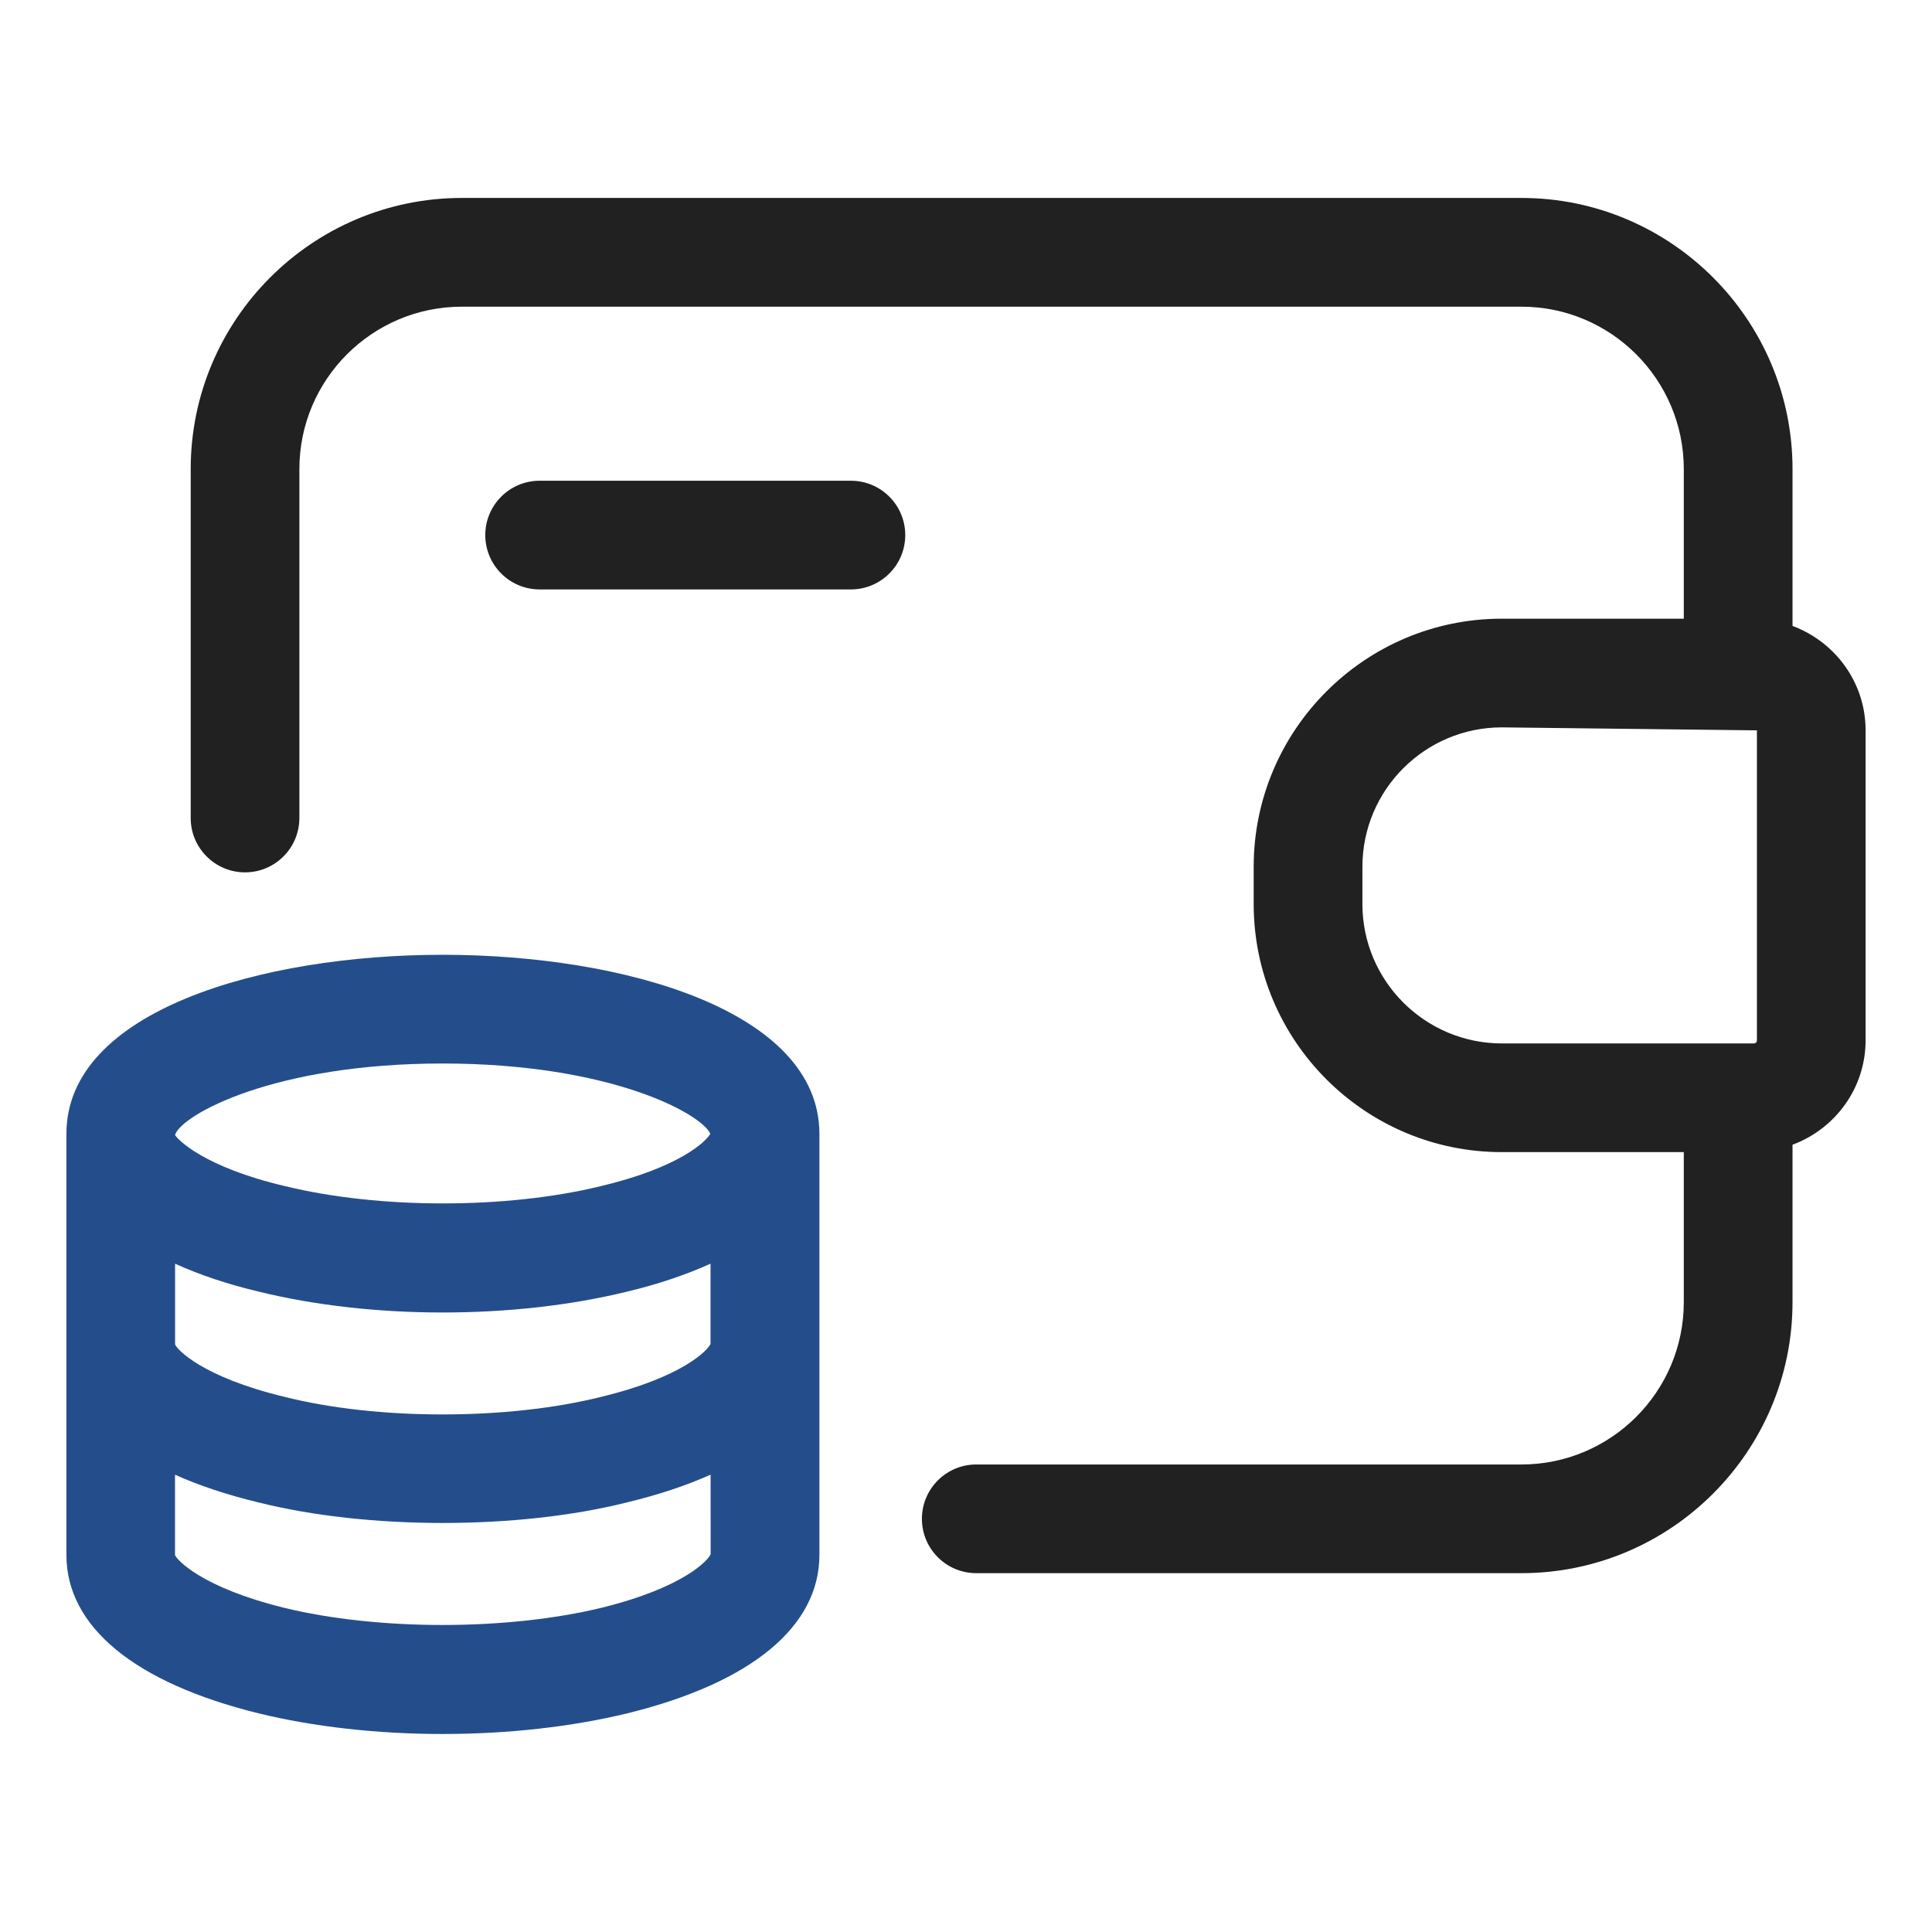
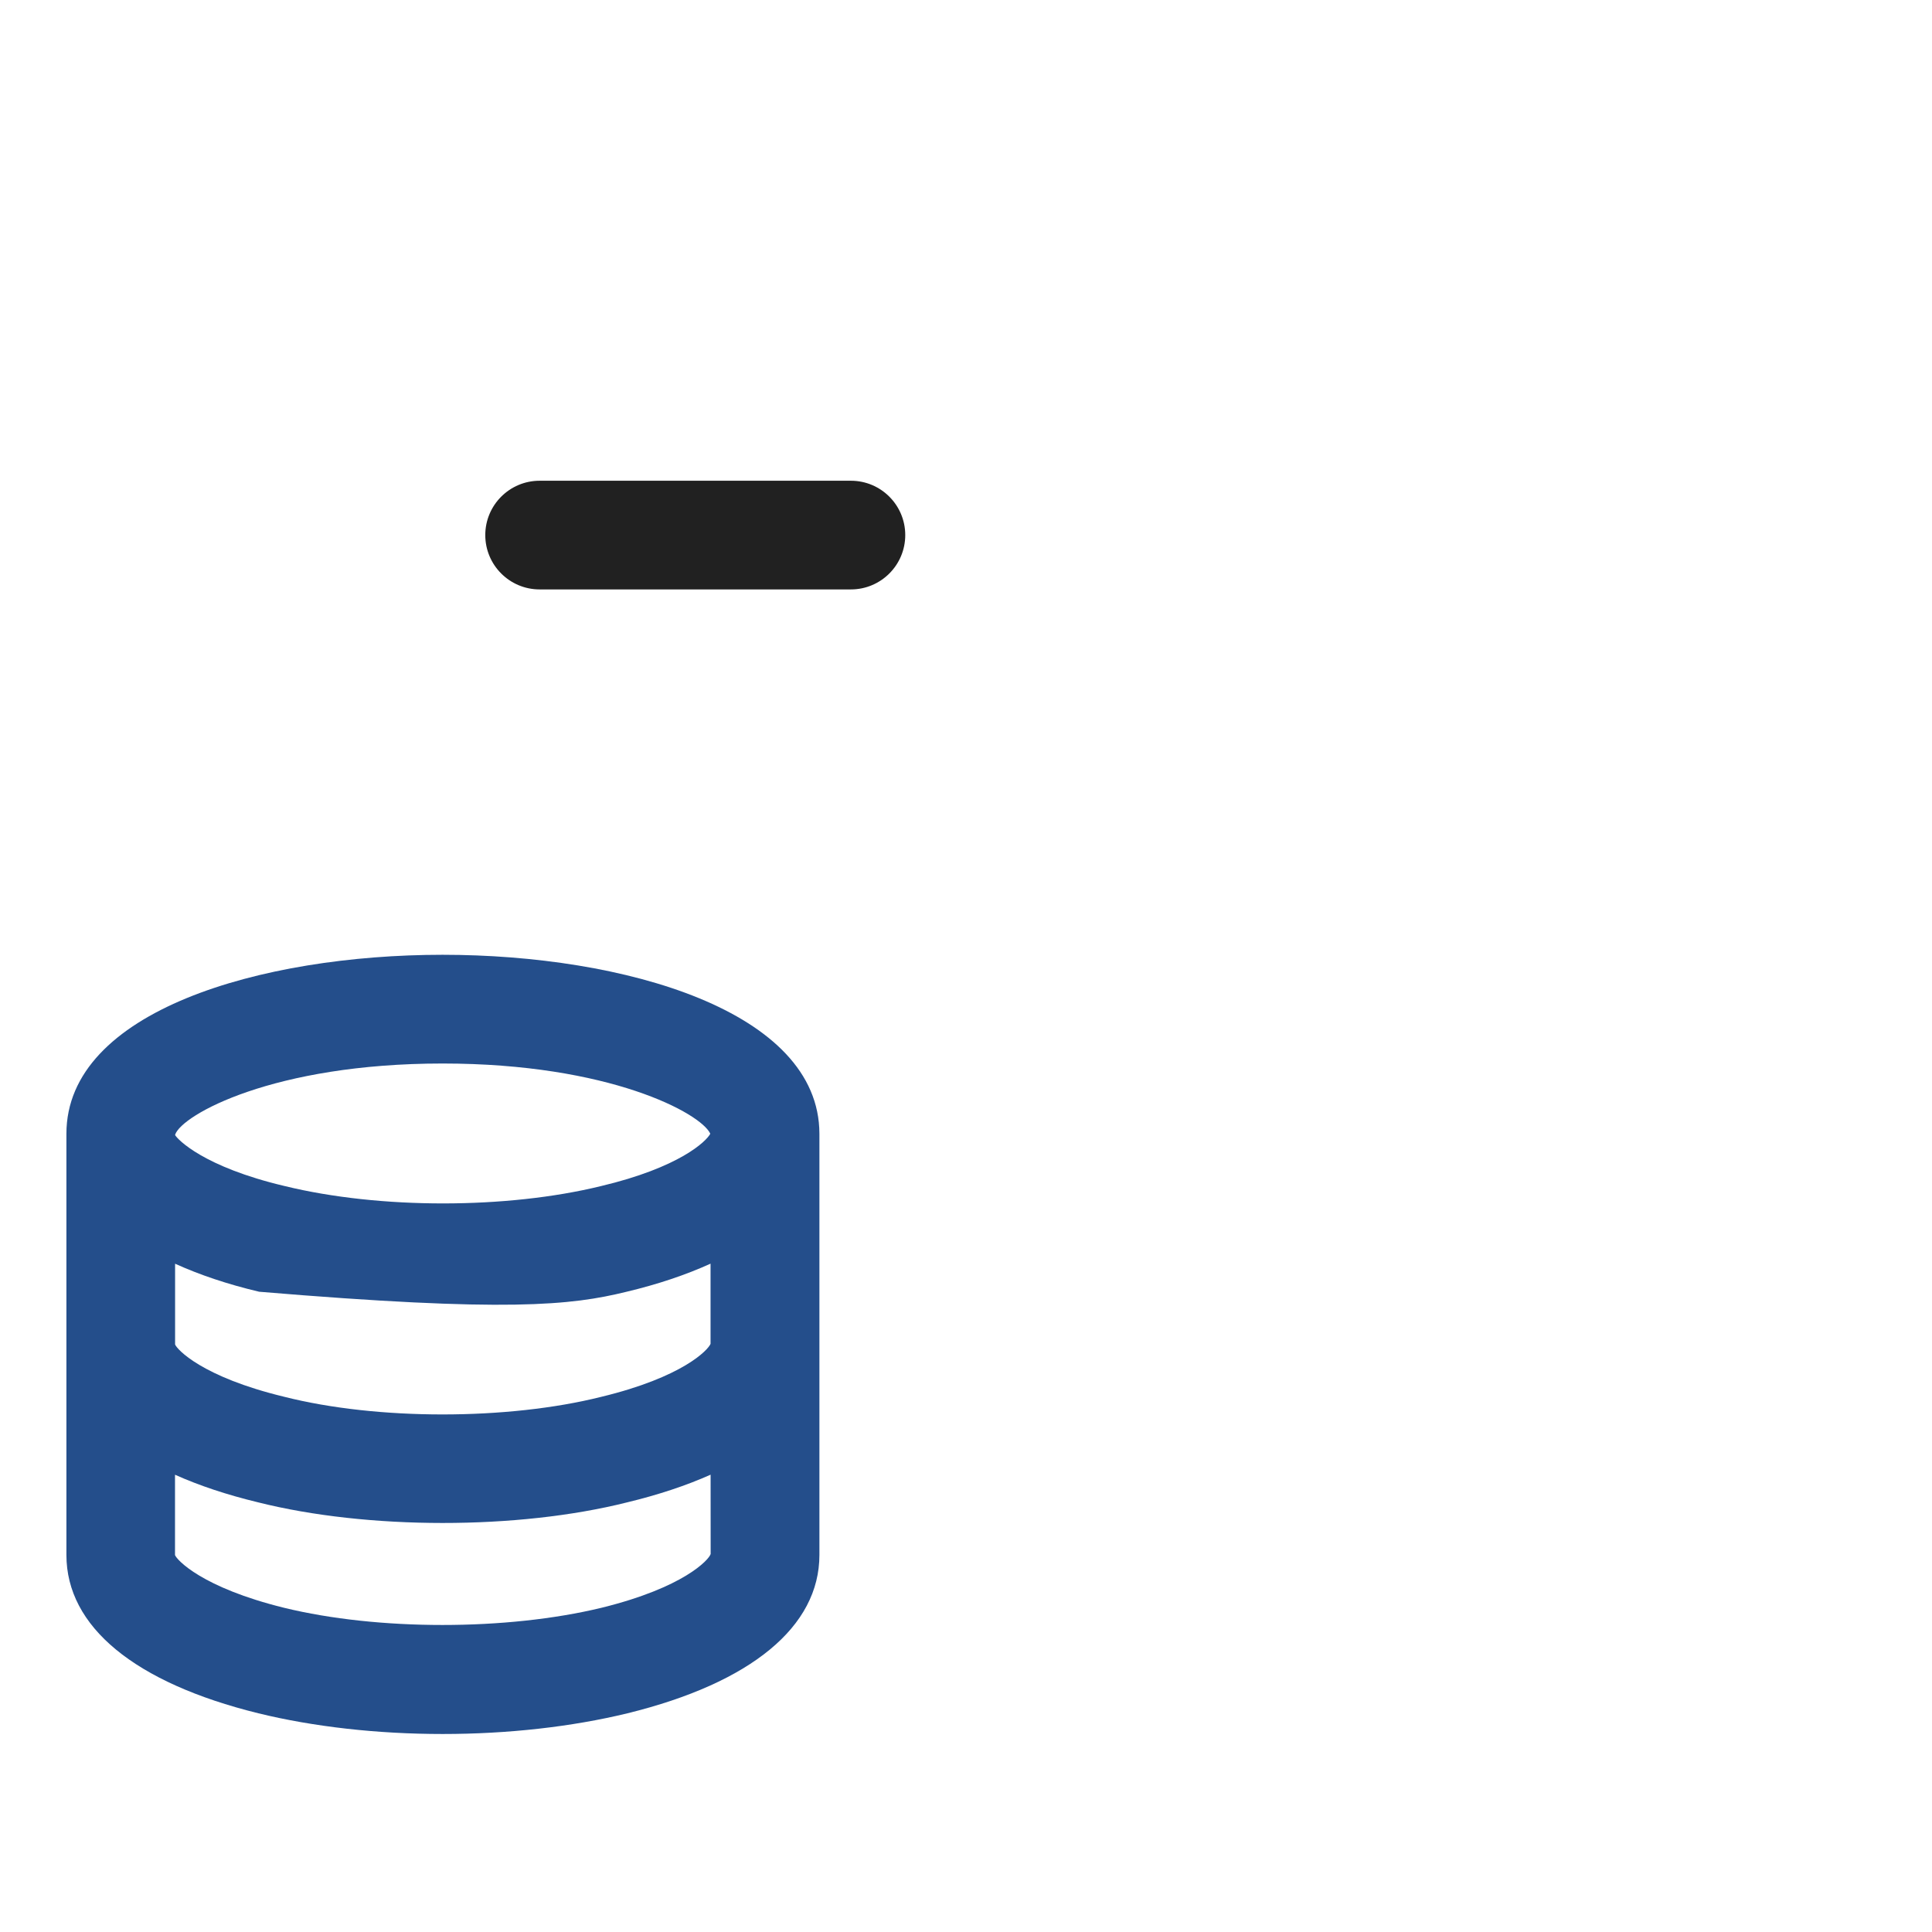
<svg xmlns="http://www.w3.org/2000/svg" width="72" height="72" viewBox="0 0 72 72" fill="none">
  <g id="wallet_10953120 1">
    <g id="Wallet">
-       <path id="Vector" d="M66.802 23.327V17.48C66.802 11.909 62.268 7.377 56.7 7.377H17.212C11.639 7.377 7.107 11.911 7.107 17.48V30.484C7.107 31.603 8.014 32.51 9.132 32.51C10.251 32.51 11.157 31.603 11.157 30.484V17.48C11.157 14.143 13.873 11.429 17.21 11.429H56.7C60.036 11.429 62.75 14.143 62.75 17.48V23.057H55.966C50.868 23.057 46.721 27.206 46.721 32.303V33.691C46.721 38.789 50.87 42.936 55.966 42.936H62.75V48.527C62.75 51.864 60.036 54.577 56.7 54.577H36.382C35.264 54.577 34.357 55.484 34.357 56.602C34.357 57.721 35.264 58.627 36.382 58.627H56.7C62.271 58.627 66.802 54.094 66.802 48.525V42.661C68.386 42.072 69.525 40.558 69.525 38.771V27.213C69.525 25.431 68.386 23.917 66.802 23.327ZM50.773 33.691V32.303C50.773 29.438 53.102 27.107 55.968 27.107L65.475 27.218V38.776C65.475 38.834 65.425 38.886 65.364 38.886H55.968C53.104 38.884 50.773 36.555 50.773 33.691Z" fill="#212121" />
-       <path id="Vector_2" d="M16.494 35.582C9.742 35.582 2.475 37.67 2.475 42.253V50.101V52.351V57.949C2.475 60.62 5.015 62.712 9.627 63.849C11.688 64.353 14.064 64.621 16.497 64.621C18.922 64.621 21.303 64.355 23.386 63.849C27.996 62.715 30.537 60.618 30.537 57.949V52.351V50.101V42.253C30.532 37.67 23.256 35.582 16.494 35.582ZM26.482 50.077C26.388 50.315 25.434 51.325 22.407 52.056C18.924 52.929 14.064 52.934 10.584 52.052C7.521 51.312 6.588 50.281 6.525 50.103V47.095C7.434 47.507 8.475 47.86 9.657 48.139C11.724 48.645 14.089 48.913 16.494 48.913C18.911 48.913 21.282 48.645 23.334 48.144C24.52 47.862 25.569 47.507 26.48 47.093V50.077H26.482ZM16.494 39.634C22.713 39.634 26.122 41.488 26.471 42.251C26.322 42.535 25.323 43.509 22.389 44.204C18.888 45.059 14.159 45.068 10.606 44.2C7.569 43.482 6.617 42.458 6.527 42.303V42.285C6.777 41.547 10.188 39.634 16.494 39.634ZM26.484 57.913C26.419 58.129 25.485 59.162 22.421 59.916C18.882 60.773 14.085 60.771 10.588 59.918C7.519 59.162 6.585 58.129 6.522 57.952V54.959C7.413 55.359 8.444 55.704 9.607 55.985C13.686 57.011 19.287 57.016 23.37 55.989C24.543 55.706 25.582 55.359 26.482 54.957L26.484 57.913Z" fill="#244E8B" />
+       <path id="Vector_2" d="M16.494 35.582C9.742 35.582 2.475 37.67 2.475 42.253V50.101V52.351V57.949C2.475 60.62 5.015 62.712 9.627 63.849C11.688 64.353 14.064 64.621 16.497 64.621C18.922 64.621 21.303 64.355 23.386 63.849C27.996 62.715 30.537 60.618 30.537 57.949V52.351V50.101V42.253C30.532 37.67 23.256 35.582 16.494 35.582ZM26.482 50.077C26.388 50.315 25.434 51.325 22.407 52.056C18.924 52.929 14.064 52.934 10.584 52.052C7.521 51.312 6.588 50.281 6.525 50.103V47.095C7.434 47.507 8.475 47.86 9.657 48.139C18.911 48.913 21.282 48.645 23.334 48.144C24.52 47.862 25.569 47.507 26.48 47.093V50.077H26.482ZM16.494 39.634C22.713 39.634 26.122 41.488 26.471 42.251C26.322 42.535 25.323 43.509 22.389 44.204C18.888 45.059 14.159 45.068 10.606 44.2C7.569 43.482 6.617 42.458 6.527 42.303V42.285C6.777 41.547 10.188 39.634 16.494 39.634ZM26.484 57.913C26.419 58.129 25.485 59.162 22.421 59.916C18.882 60.773 14.085 60.771 10.588 59.918C7.519 59.162 6.585 58.129 6.522 57.952V54.959C7.413 55.359 8.444 55.704 9.607 55.985C13.686 57.011 19.287 57.016 23.37 55.989C24.543 55.706 25.582 55.359 26.482 54.957L26.484 57.913Z" fill="#244E8B" />
      <path id="Vector_3" d="M31.711 17.916H20.11C18.992 17.916 18.085 18.823 18.085 19.941C18.085 21.059 18.992 21.966 20.11 21.966H31.711C32.829 21.966 33.736 21.059 33.736 19.941C33.736 18.823 32.829 17.916 31.711 17.916Z" fill="#212121" />
    </g>
  </g>
</svg>